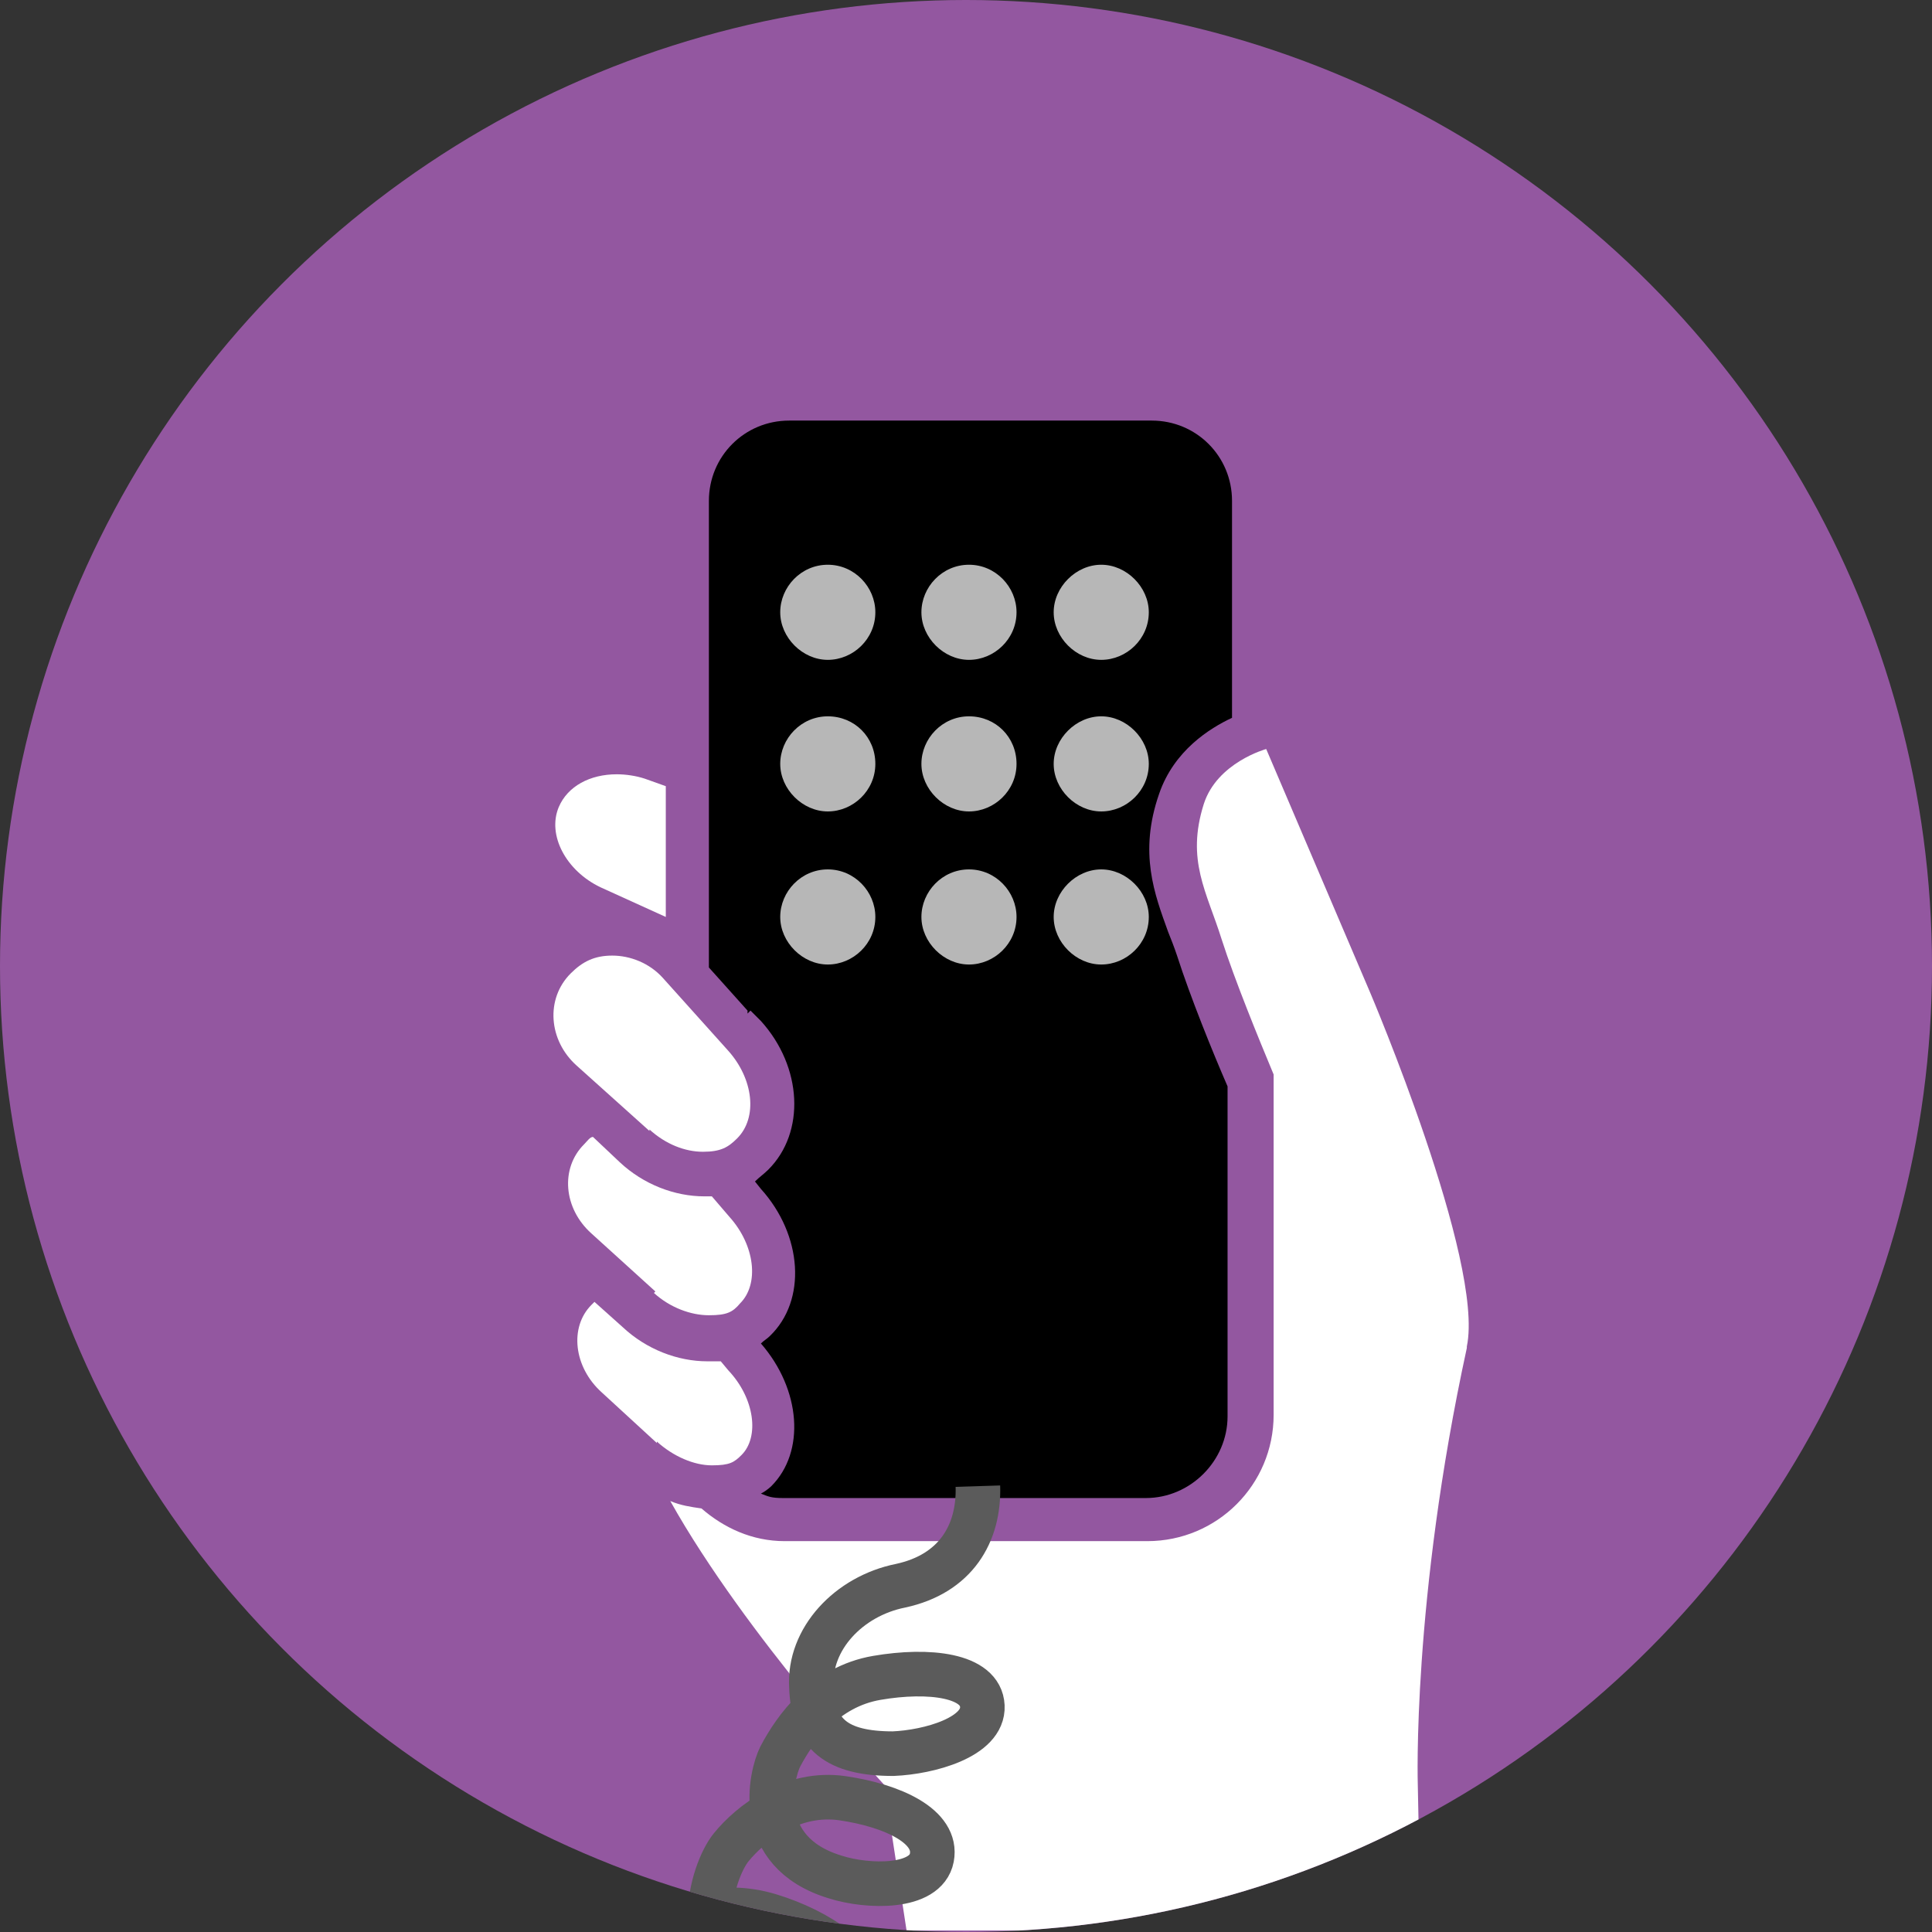
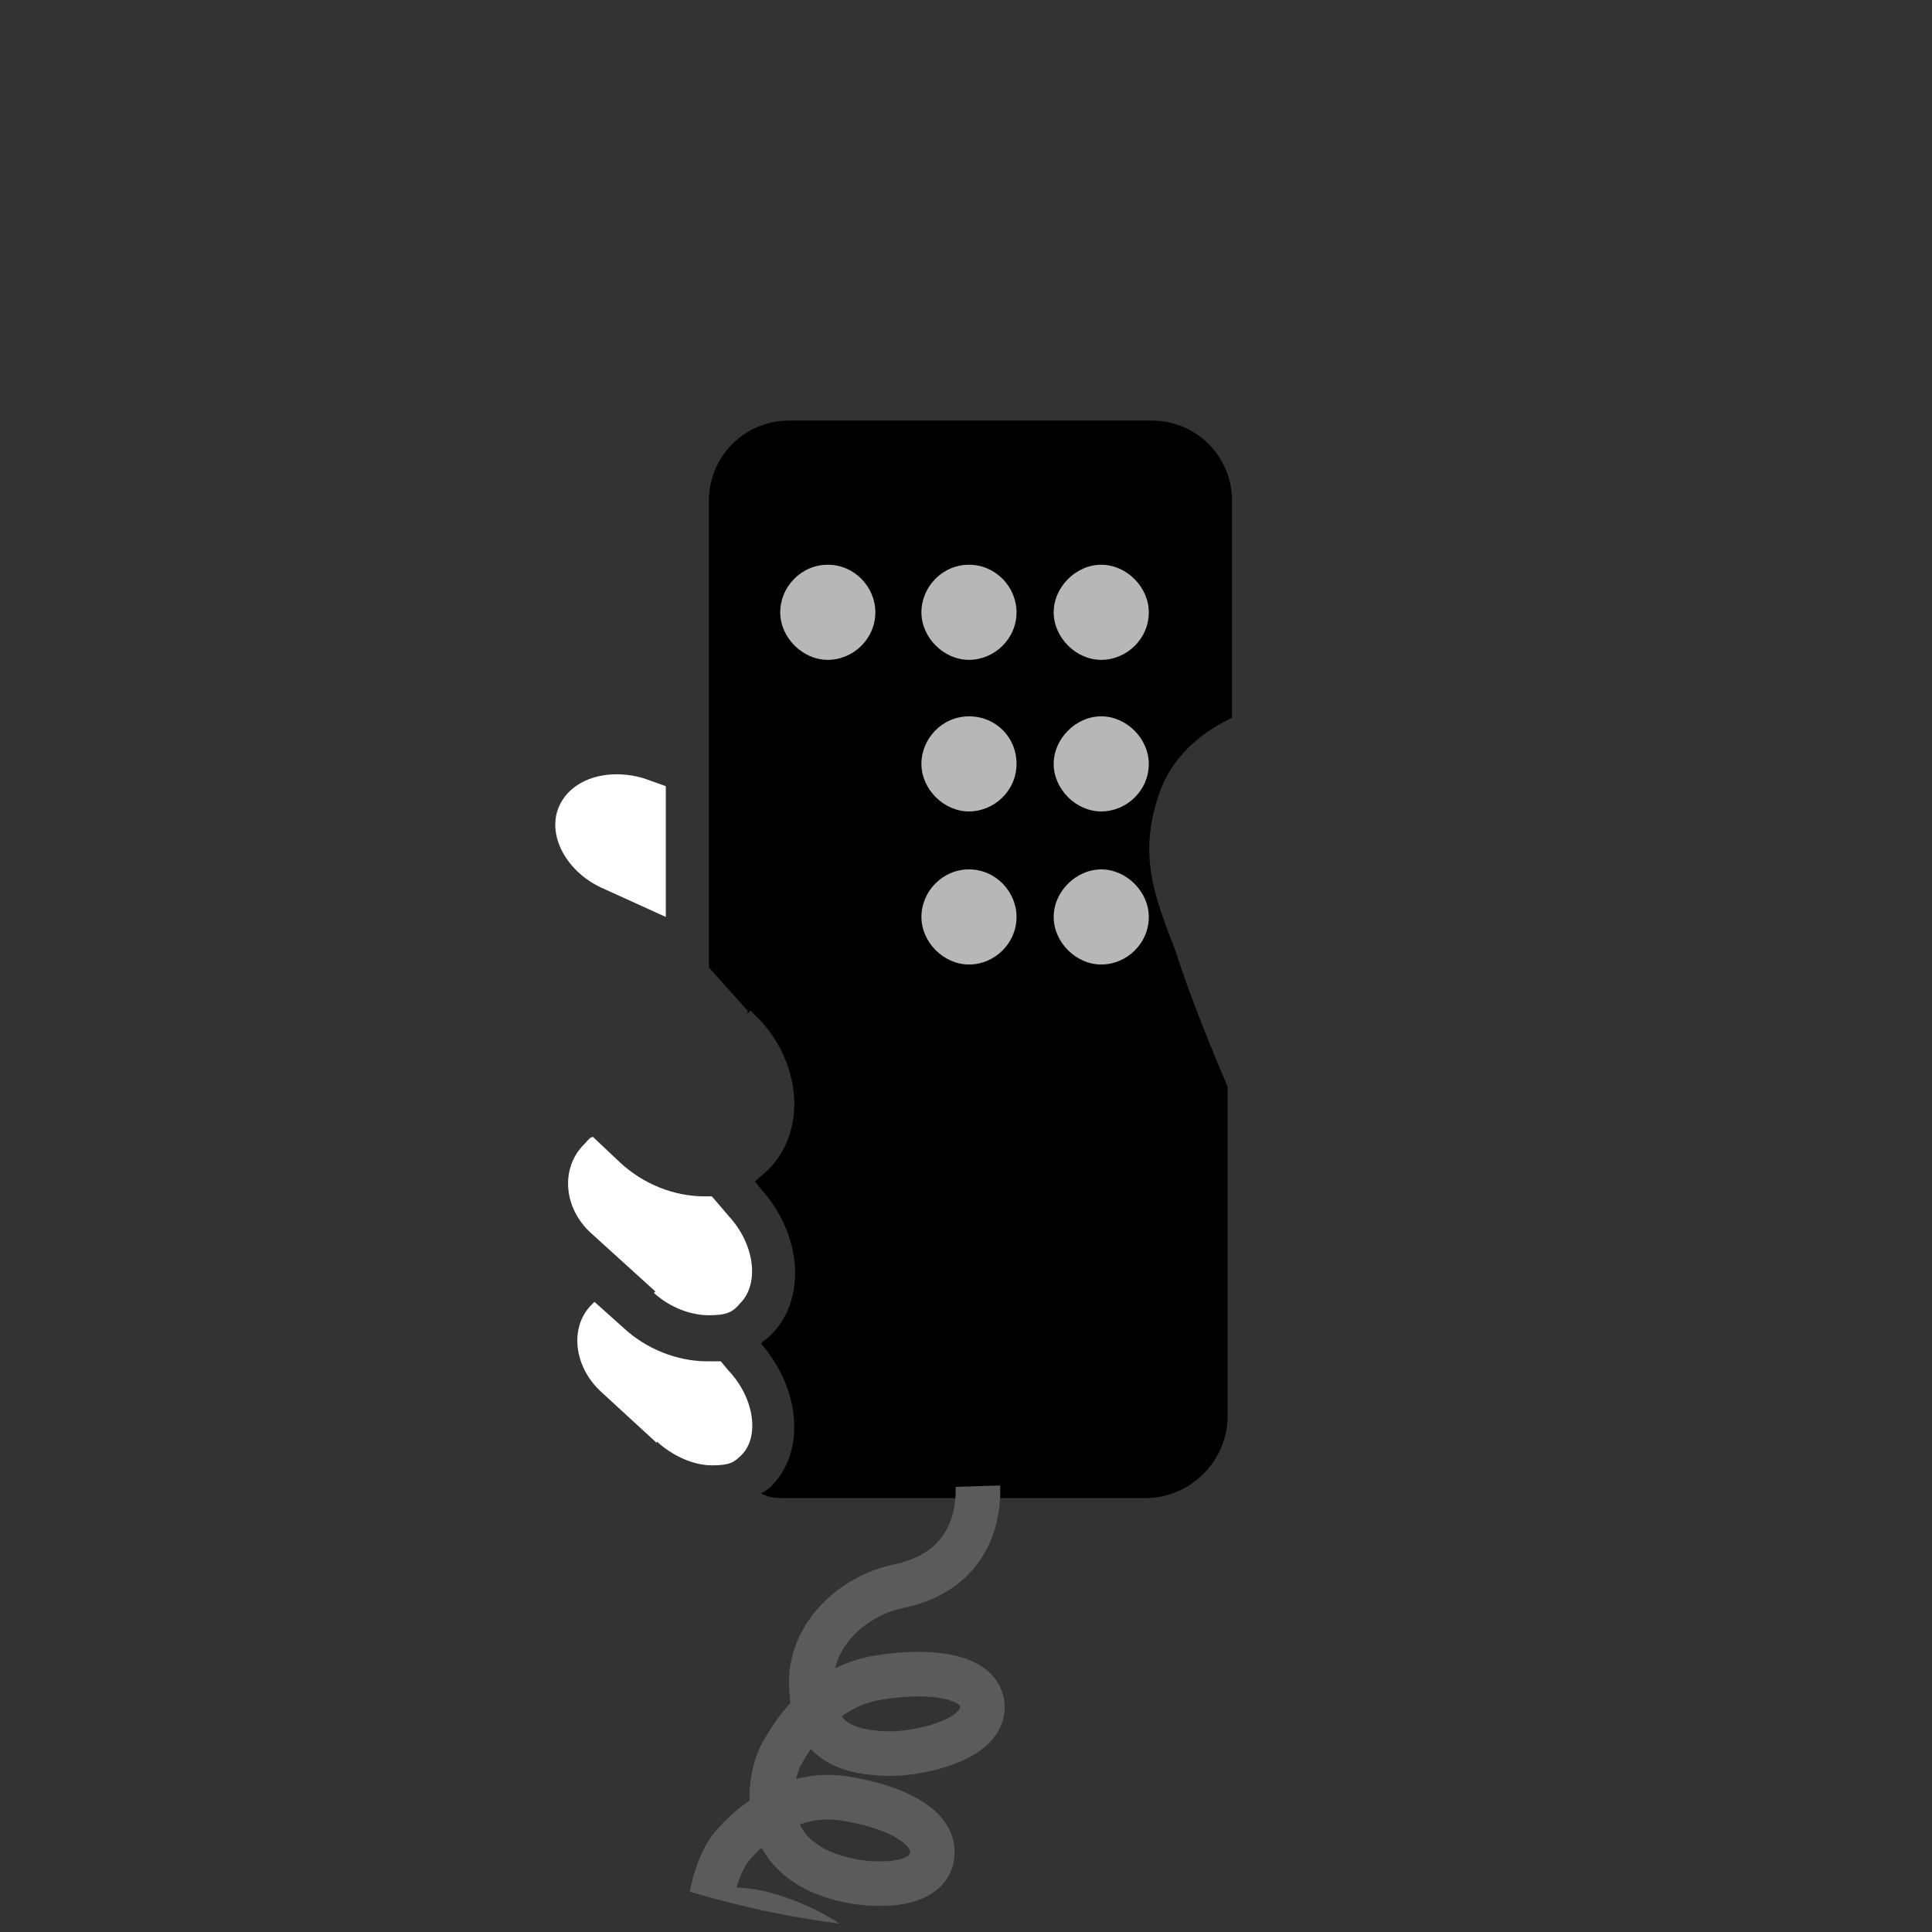
<svg xmlns="http://www.w3.org/2000/svg" id="Kreis" version="1.1" viewBox="0 0 130 130">
  <rect x="0" y="0" width="130" height="130" fill="#333333" stroke="none" />
  <defs>
    <style>
      .st0, .st1 {
        fill: none;
      }

      .st2 {
        fill: #b7b7b7;
      }

      .st1 {
        stroke: #5b5b5b;
        stroke-miterlimit: 10;
        stroke-width: 3px;
      }

      .st3 {
        fill: #fff;
      }

      .st4 {
        fill: #9357a0;
      }

      .st5 {
        clip-path: url(#clippath);
      }
    </style>
    <clipPath id="clippath">
      <circle class="st0" cx="65" cy="65" r="65" />
    </clipPath>
  </defs>
-   <circle class="st4" cx="65" cy="65" r="65" />
  <g class="st5">
    <g>
      <path class="st3" d="M44.8,61.7v-8.8l-1.4-.5c-.6-.2-1.3-.3-1.9-.3-1.8,0-3.3.8-3.9,2.2-.8,1.9.5,4.3,2.8,5.4,0,0,4.4,2,4.4,2Z" />
      <path class="st3" d="M44.2,97c1.1,1,2.5,1.6,3.7,1.6s1.5-.2,2-.7c1.2-1.2.9-3.8-.9-5.7l-.5-.6h-.9c-2,0-4.1-.8-5.7-2.3l-1.9-1.7-.2.2c-1.5,1.5-1.2,4.2.7,5.9l3.7,3.4h0Z" />
      <path class="st3" d="M44,87c1.1,1,2.5,1.5,3.7,1.5s1.6-.2,2.1-.8c1.3-1.3,1-3.9-.7-5.8l-1.2-1.4h-.5c-2,0-4.1-.8-5.7-2.3l-1.8-1.7c-.2,0-.4.3-.6.5-1.6,1.6-1.4,4.3.5,6l4.3,3.9h0Z" />
-       <path class="st3" d="M43.7,76c1.1,1,2.4,1.5,3.6,1.5s1.7-.3,2.3-.9c1.4-1.4,1.1-4-.6-5.9l-4.4-4.9c-.9-1-2.2-1.5-3.4-1.5s-2,.4-2.8,1.2c-1.7,1.7-1.5,4.5.4,6.2l4.9,4.4h0Z" />
      <path d="M50.5,68l.7.7c2.8,3.1,3,7.5.5,10-.3.3-.6.5-.9.8l.4.5c2.8,3.1,3.1,7.5.6,9.9-.2.2-.4.3-.6.5,2.7,3.1,3,7.3.7,9.6,0,0-.3.3-.7.5.5.2.7.3,1.5.3h24.4c3,0,5.5-2.5,5.5-5.5v-22.2c-1-2.3-2.5-6-3.4-8.8-.2-.6-.4-1.1-.6-1.6-.9-2.5-2-5.3-.6-9.3,1-2.9,3.4-4.4,4.9-5.1v-14.6c0-3-2.4-5.4-5.4-5.4h-24.4c-3,0-5.4,2.4-5.4,5.4v31.4l2.6,2.9v.2s.2-.2.2-.2Z" />
-       <path class="st3" d="M98.7,90.7c-3.7,17-3.3,29.4-3.3,29.4l.2,9.8h-34.6l-1.5-9.8s-9.3-10-14.4-19.1c.7.3,1.4.4,2.1.5,1.5,1.3,3.4,2.2,5.6,2.2h24.4c4.7,0,8.5-3.8,8.5-8.5v-15.2h0v-7.7c-1-2.4-2.6-6.3-3.5-9.1-1-3.2-2.4-5.3-1.2-9.1.9-2.8,4.2-3.7,4.2-3.7l7,16.4s7.7,18.1,6.5,23.8h0Z" />
      <path class="st2" d="M77.3,41.2c0,1.8-1.5,3.2-3.2,3.2s-3.2-1.5-3.2-3.2,1.5-3.2,3.2-3.2,3.2,1.5,3.2,3.2" />
      <path class="st2" d="M77.3,51.4c0,1.8-1.5,3.2-3.2,3.2s-3.2-1.5-3.2-3.2,1.5-3.2,3.2-3.2,3.2,1.5,3.2,3.2" />
      <path class="st2" d="M58.9,41.2c0,1.8-1.5,3.2-3.2,3.2s-3.2-1.5-3.2-3.2,1.4-3.2,3.2-3.2,3.2,1.5,3.2,3.2" />
-       <path class="st2" d="M58.9,51.4c0,1.8-1.5,3.2-3.2,3.2s-3.2-1.5-3.2-3.2,1.4-3.2,3.2-3.2,3.2,1.4,3.2,3.2" />
-       <path class="st2" d="M58.9,61.7c0,1.8-1.5,3.2-3.2,3.2s-3.2-1.5-3.2-3.2,1.4-3.2,3.2-3.2,3.2,1.5,3.2,3.2" />
      <path class="st2" d="M68.4,41.2c0,1.8-1.5,3.2-3.2,3.2s-3.2-1.5-3.2-3.2,1.4-3.2,3.2-3.2,3.2,1.5,3.2,3.2" />
      <path class="st2" d="M68.4,51.4c0,1.8-1.5,3.2-3.2,3.2s-3.2-1.5-3.2-3.2,1.4-3.2,3.2-3.2,3.2,1.4,3.2,3.2" />
      <path class="st2" d="M68.4,61.7c0,1.8-1.5,3.2-3.2,3.2s-3.2-1.5-3.2-3.2,1.4-3.2,3.2-3.2,3.2,1.5,3.2,3.2" />
      <path class="st2" d="M77.3,61.7c0,1.8-1.5,3.2-3.2,3.2s-3.2-1.5-3.2-3.2,1.5-3.2,3.2-3.2,3.2,1.5,3.2,3.2" />
      <path class="st1" d="M44.7,130.9c.6-2,3.8-3,7.1-2s6.6,3.2,6,5.3-4.4,1.3-6.5.3c-5.3-2.5-3.4-8.6-2.1-10.2,1.3-1.6,4.1-3.8,7.5-3.3s6.4,1.9,6,4-4.3,2-6.5,1.3c-5.6-1.7-4.3-6.9-3.7-8.1,1-1.9,3-4.7,6.5-5.3,3.5-.6,7-.2,7.1,1.9s-3.6,3.1-6,3.2c-3.8,0-5.4-1.3-5.5-4.5-.2-3.2,2.5-6.1,6-6.8,3.7-.8,5.3-3.5,5.2-6.7" />
    </g>
  </g>
</svg>